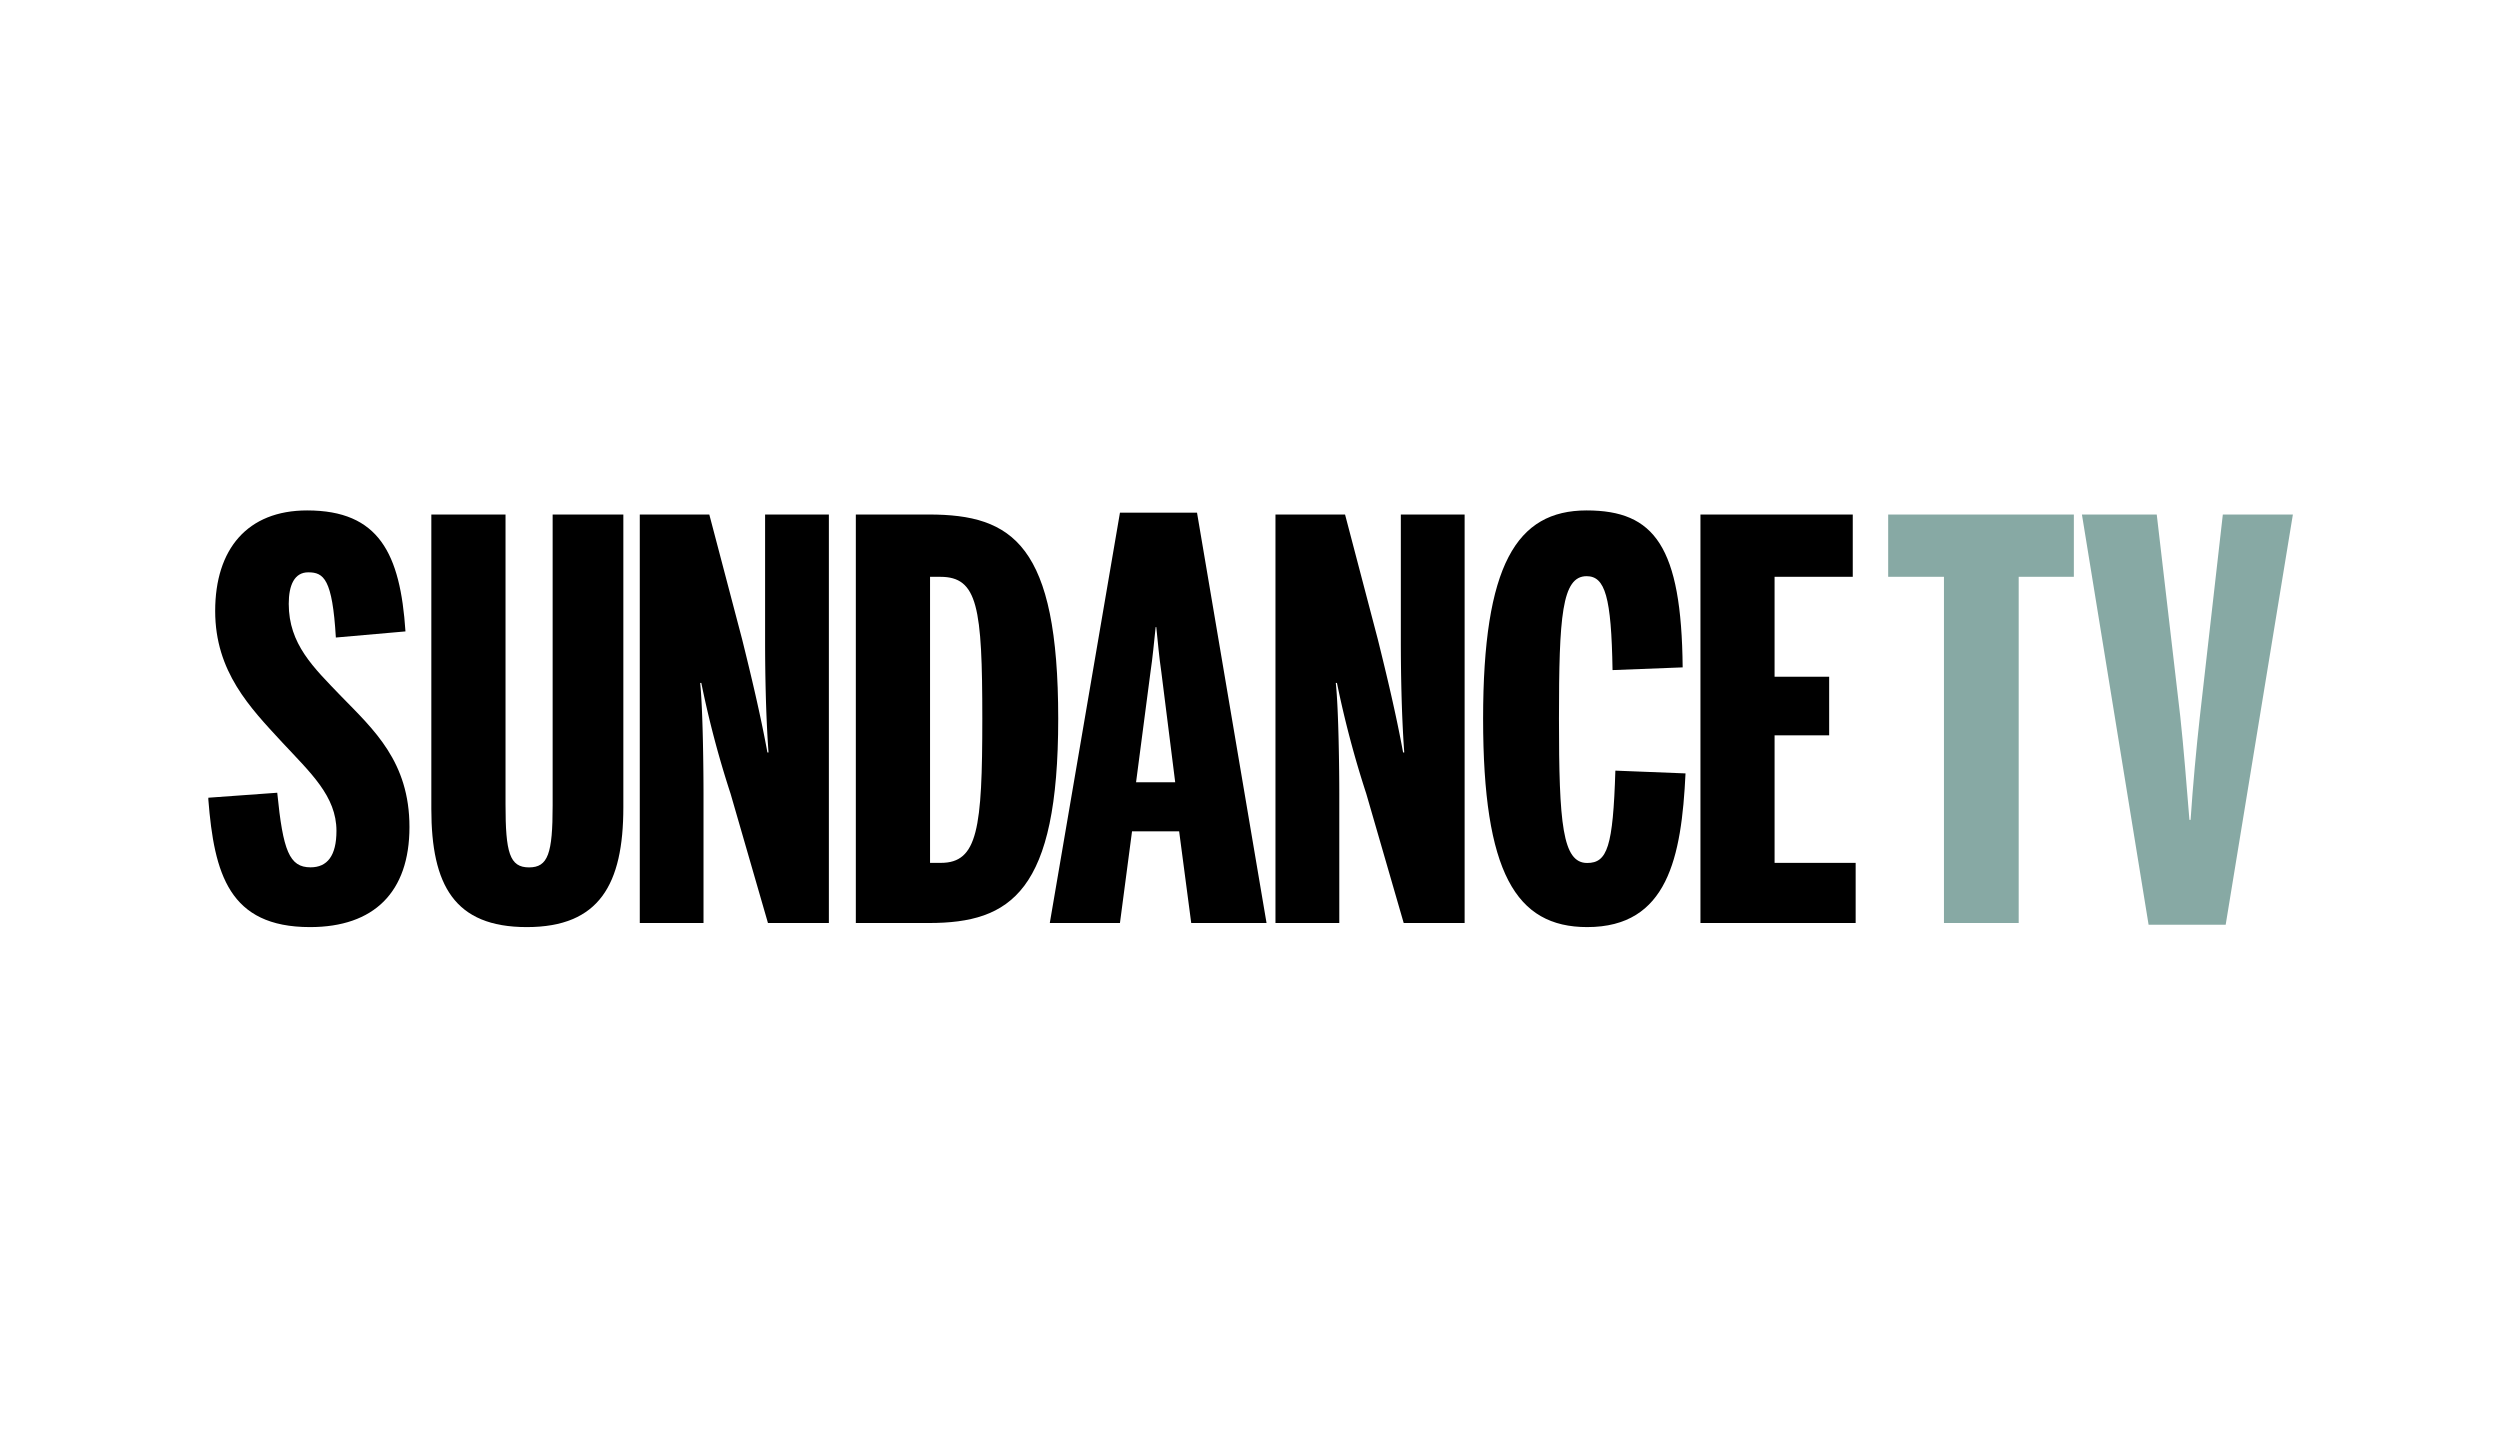
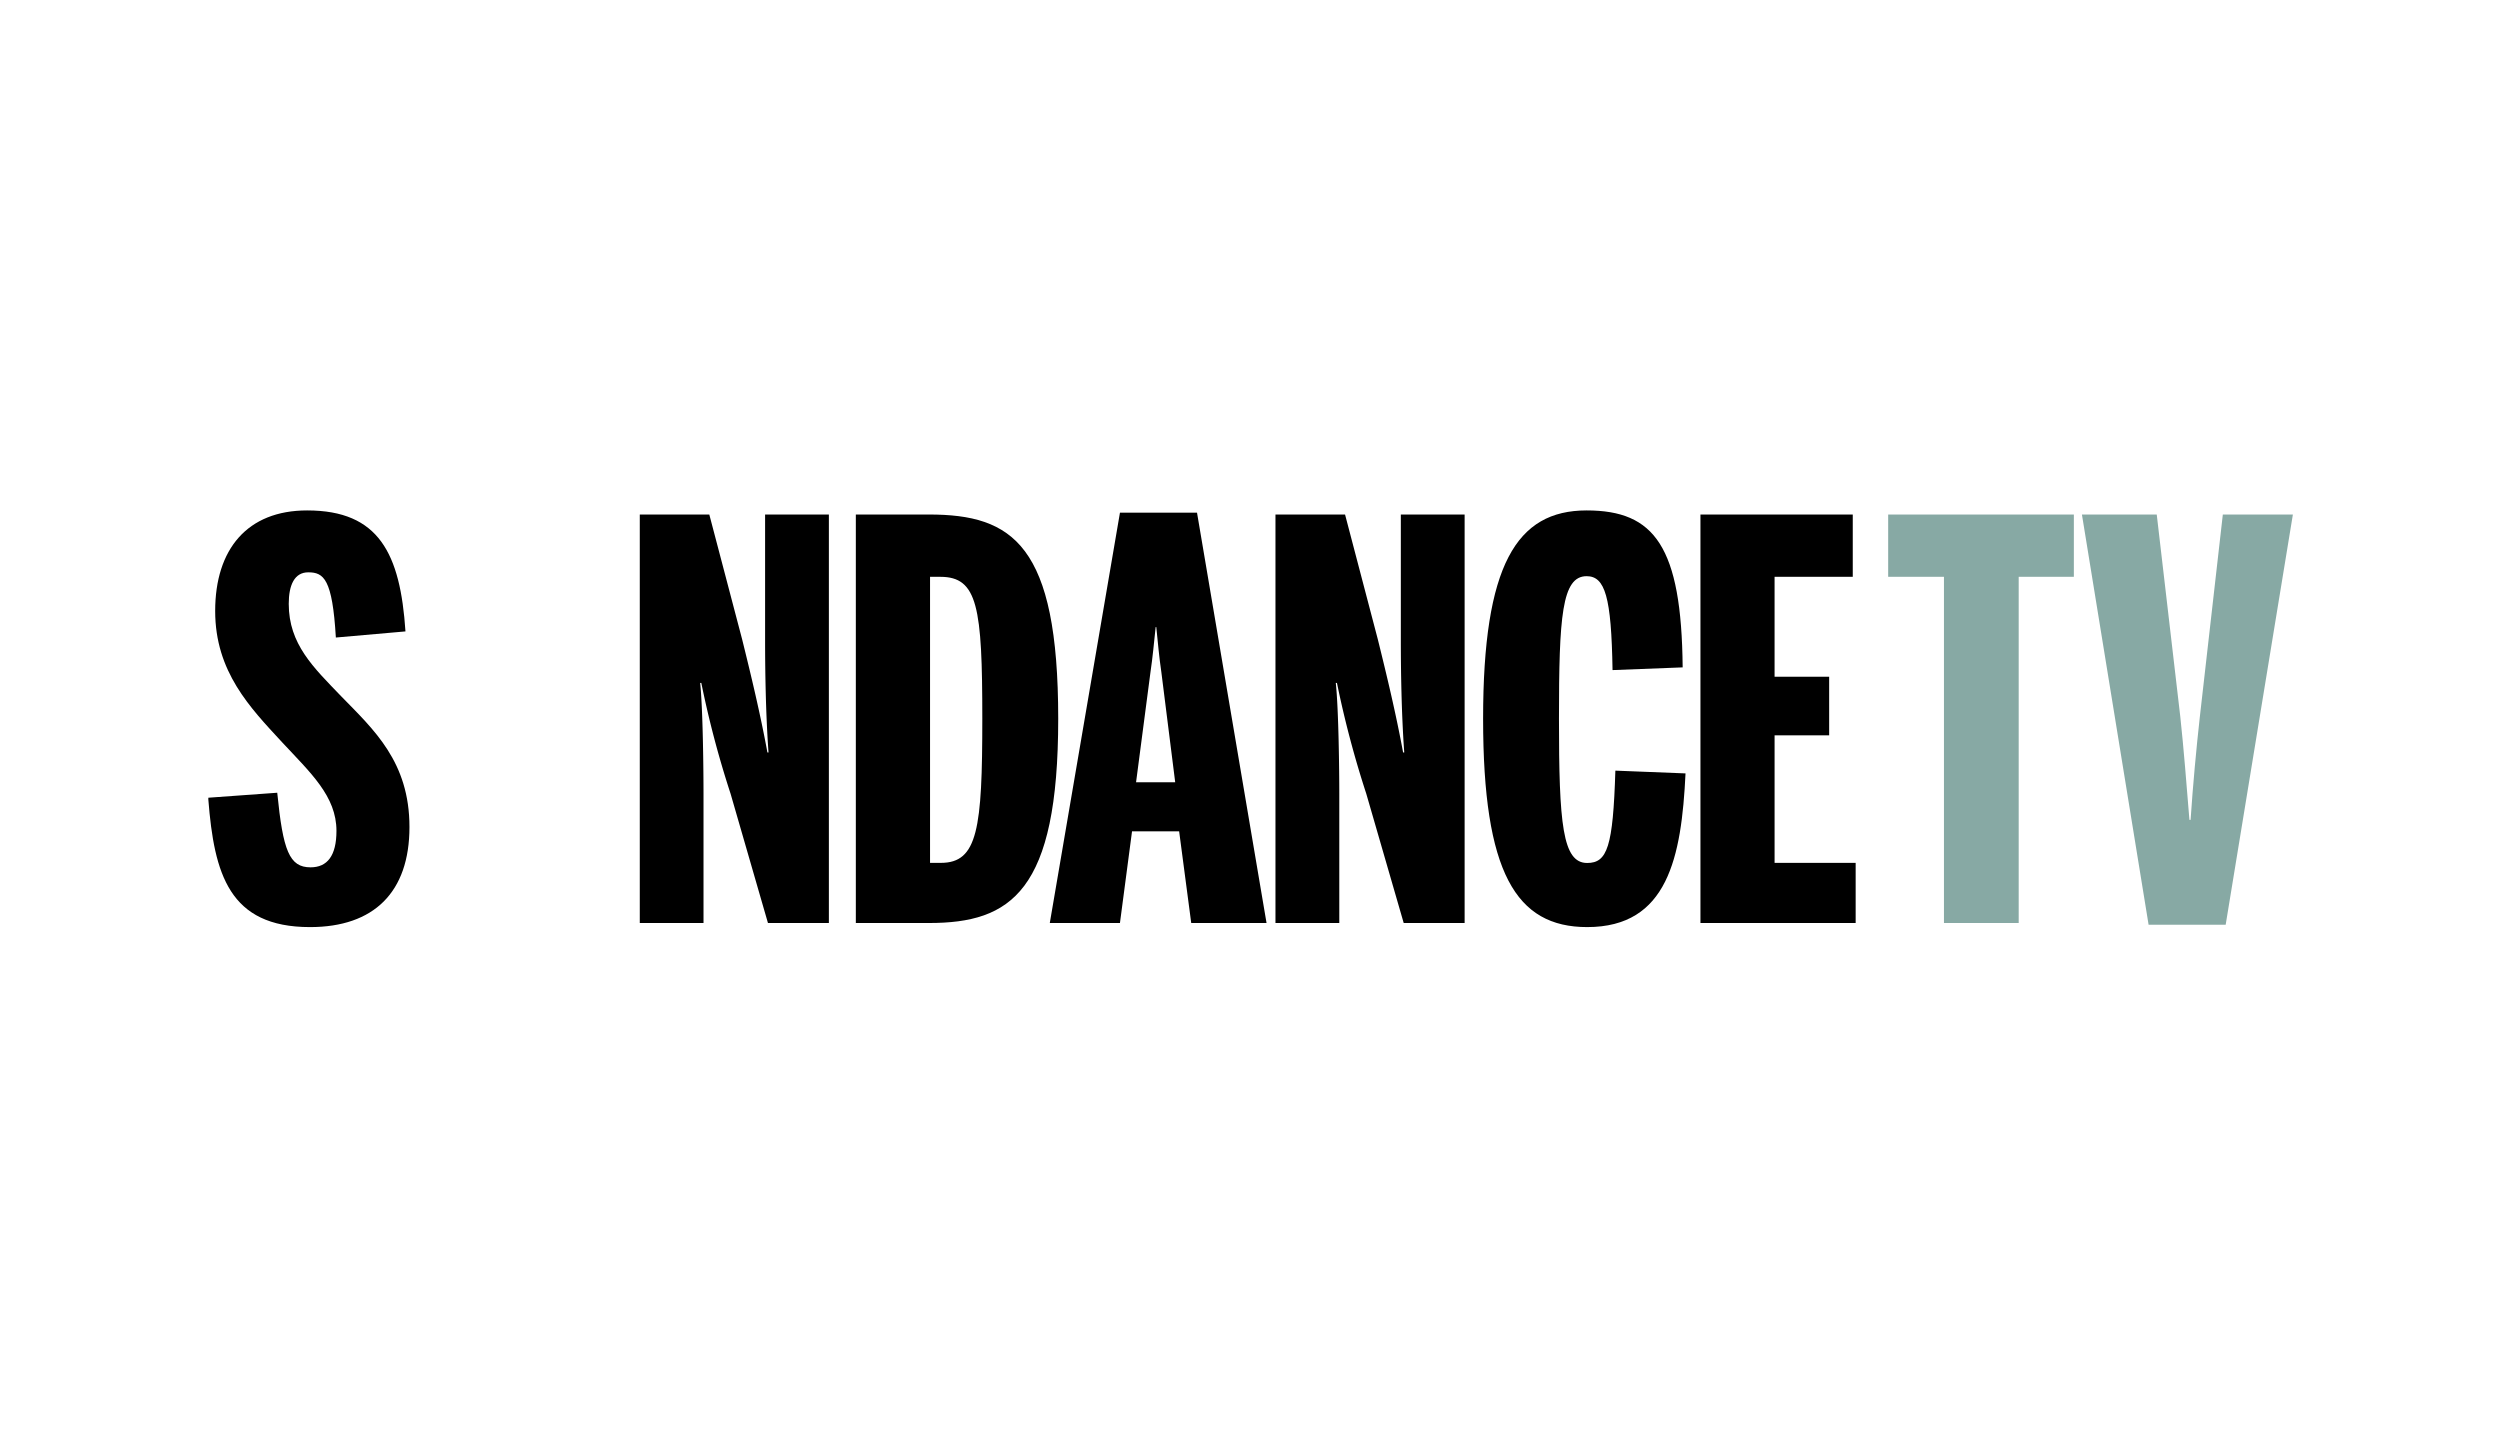
<svg xmlns="http://www.w3.org/2000/svg" width="240" height="138" viewBox="0 0 240 138">
  <g id="Sundance_TV" transform="translate(-390 -3038)">
    <rect id="Rectangle_284" data-name="Rectangle 284" width="240" height="138" transform="translate(390 3038)" fill="#fff" />
    <g id="SundanceTV" transform="translate(410 3087.001)">
      <path id="path5" d="M9.484,0C3.746,0,.657,3.712.657,9.656c0,5.838,3.36,9.281,6.4,12.573,2.758,2.966,5.243,5.2,5.243,8.534,0,2.391-.881,3.5-2.485,3.5-2.038,0-2.646-1.588-3.2-7.161L0,27.58v.172C.561,34.88,1.984,40,9.761,40c6.127,0,9.547-3.343,9.547-9.607s-3.42-9.336-6.571-12.568c-2.646-2.756-5.018-4.98-5.018-8.86,0-1.8.55-3.022,1.871-3.022,1.492,0,2.321.631,2.652,6.259l6.683-.587C18.427,4.139,16.383,0,9.484,0Z" transform="translate(0 0)" />
-       <path id="path7" d="M112.983,1.853V29.795c0,4.613-.443,5.936-2.266,5.936-1.874,0-2.257-1.433-2.257-6.041V1.853h-7.123V30.116c0,7.307,2.206,11.346,9.162,11.346s9.271-4.088,9.271-11.506V1.853h-6.786Z" transform="translate(-79.929 -1.462)" />
      <path id="path9" d="M216.846,1.853V13.935c0,2.7.052,6.94.328,10.761h-.107c-.665-3.655-1.6-7.532-2.427-10.866L211.49,1.853h-6.674V41.07h6.118v-12.4c0-2.062-.052-8.106-.323-10.65h.112a95.033,95.033,0,0,0,2.813,10.65l3.585,12.4h5.848V1.853h-6.124Z" transform="translate(-163.397 -1.462)" />
      <path id="path11" d="M314.6,7.836h.99c3.591,0,4.028,2.92,4.028,13.625,0,10.545-.438,13.835-3.973,13.835H314.6M307.476,1.853V41.07h7.011c7.889,0,12.418-3.019,12.418-19.608,0-16.7-4.362-19.608-12.418-19.608Z" transform="translate(-245.316 -1.462)" />
      <path id="path13" d="M409.371,16.36c.219-1.482.331-2.76.5-4.347h.06c.158,1.537.271,2.865.489,4.347l1.327,10.553h-3.757M406.443,1.035l-6.735,39.389h6.735l1.16-8.8h4.523l1.16,8.8h7.23L413.842,1.035h-7.4Z" transform="translate(-318.928 -0.817)" />
      <path id="path15" d="M518.629,1.853V13.935c0,2.7.052,6.94.328,10.761h-.112c-.665-3.655-1.6-7.532-2.427-10.866L513.274,1.853h-6.68V41.07h6.127v-12.4c0-2.062-.06-8.106-.337-10.65h.112a96.838,96.838,0,0,0,2.819,10.65l3.59,12.4h5.848V1.853h-6.124Z" transform="translate(-404.149 -1.462)" />
      <path id="path17" d="M615.278,0c-6.735,0-9.936,5.246-9.936,20s3.144,20,9.991,20c7.731,0,9.055-6.691,9.441-14.754l-6.735-.266c-.224,7.327-.775,8.865-2.707,8.865-2.372,0-2.707-3.763-2.707-13.846,0-9.812.277-13.686,2.652-13.686,1.771,0,2.378,1.959,2.491,9.015l6.732-.26C624.389,3.452,621.794,0,615.278,0Z" transform="translate(-482.964)" />
      <path id="polygon19" d="M720.156,17.431h-5.24V7.837h7.506V1.854H707.8V41.071h14.9V35.3h-7.783V23.055h5.24Z" transform="translate(-564.557 -1.463)" />
      <path id="polygon21" d="M819.656,1.854H801.831V7.837h5.355V41.071h7.175V7.837h5.295Z" transform="translate(-640.566 -1.463)" fill="#87a9a4" />
      <path id="path23" d="M903.407,1.853l-2.205,19.4c-.337,3.025-.668,6.576-.89,9.916H900.2c-.273-3.341-.55-6.891-.878-9.916l-2.26-19.4H889.88l6.4,39.384h7.4l6.452-39.384h-6.729Z" transform="translate(-710.015 -1.462)" fill="#87a9a4" />
    </g>
  </g>
</svg>